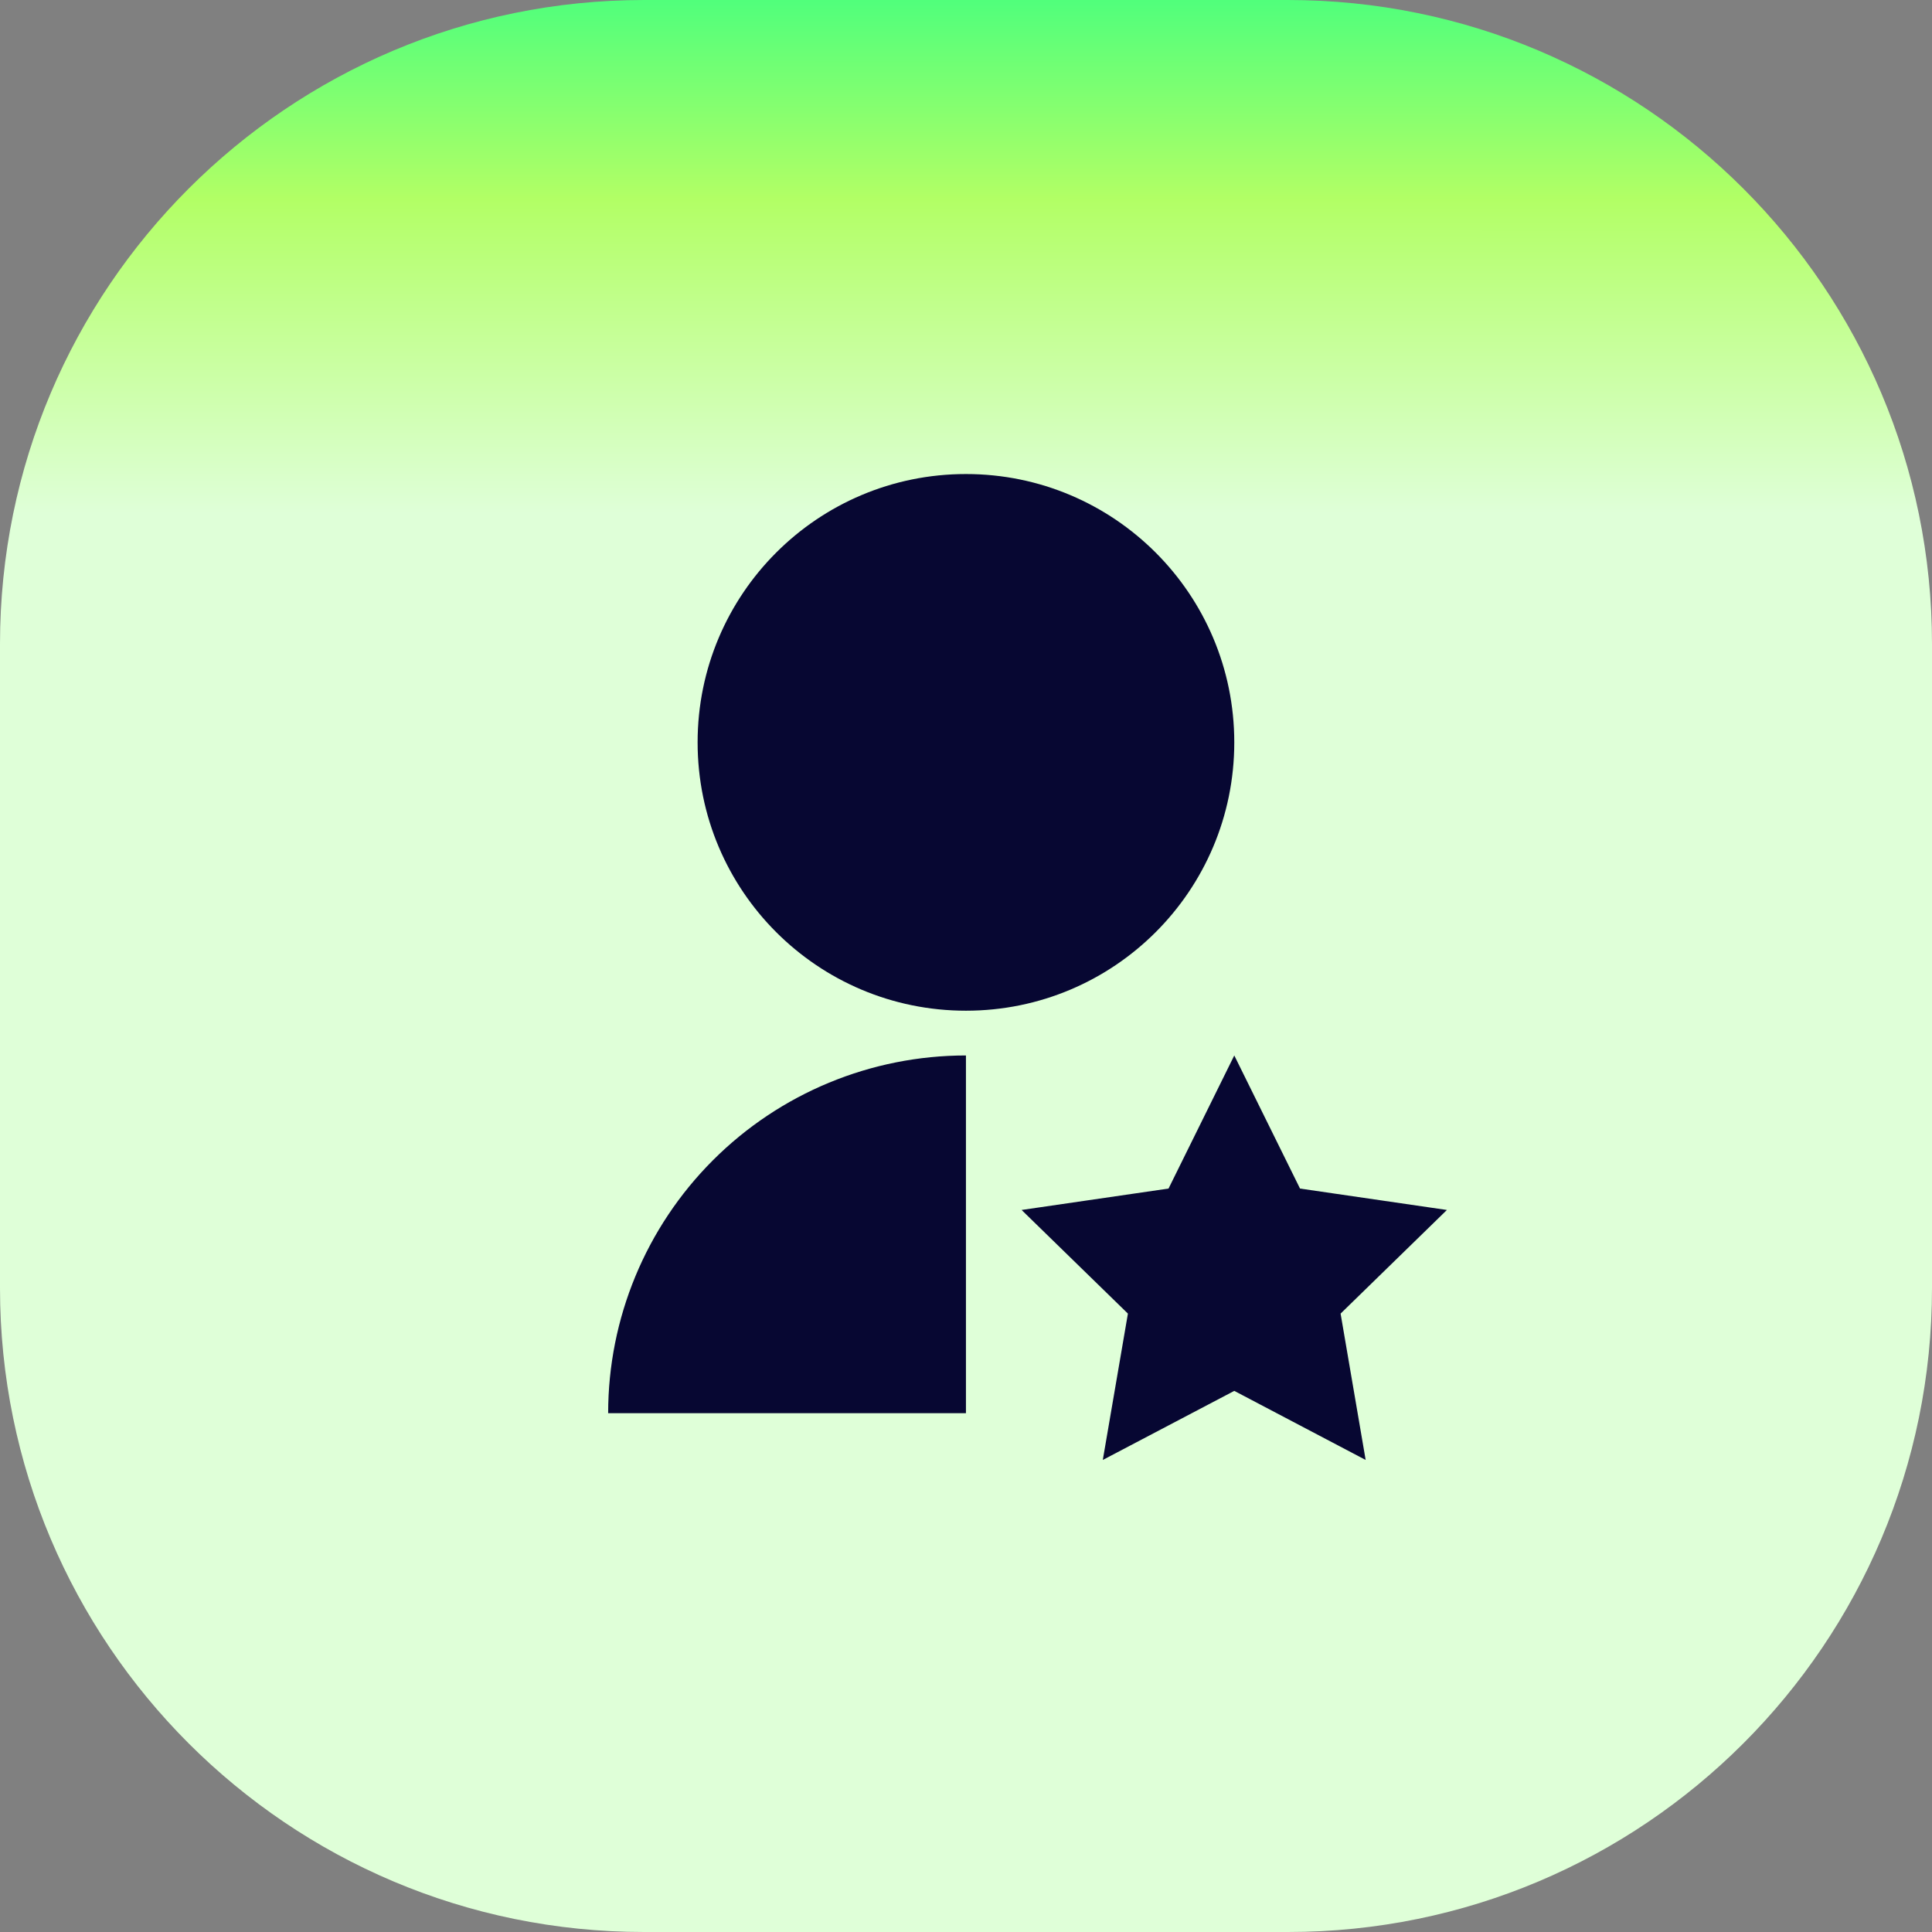
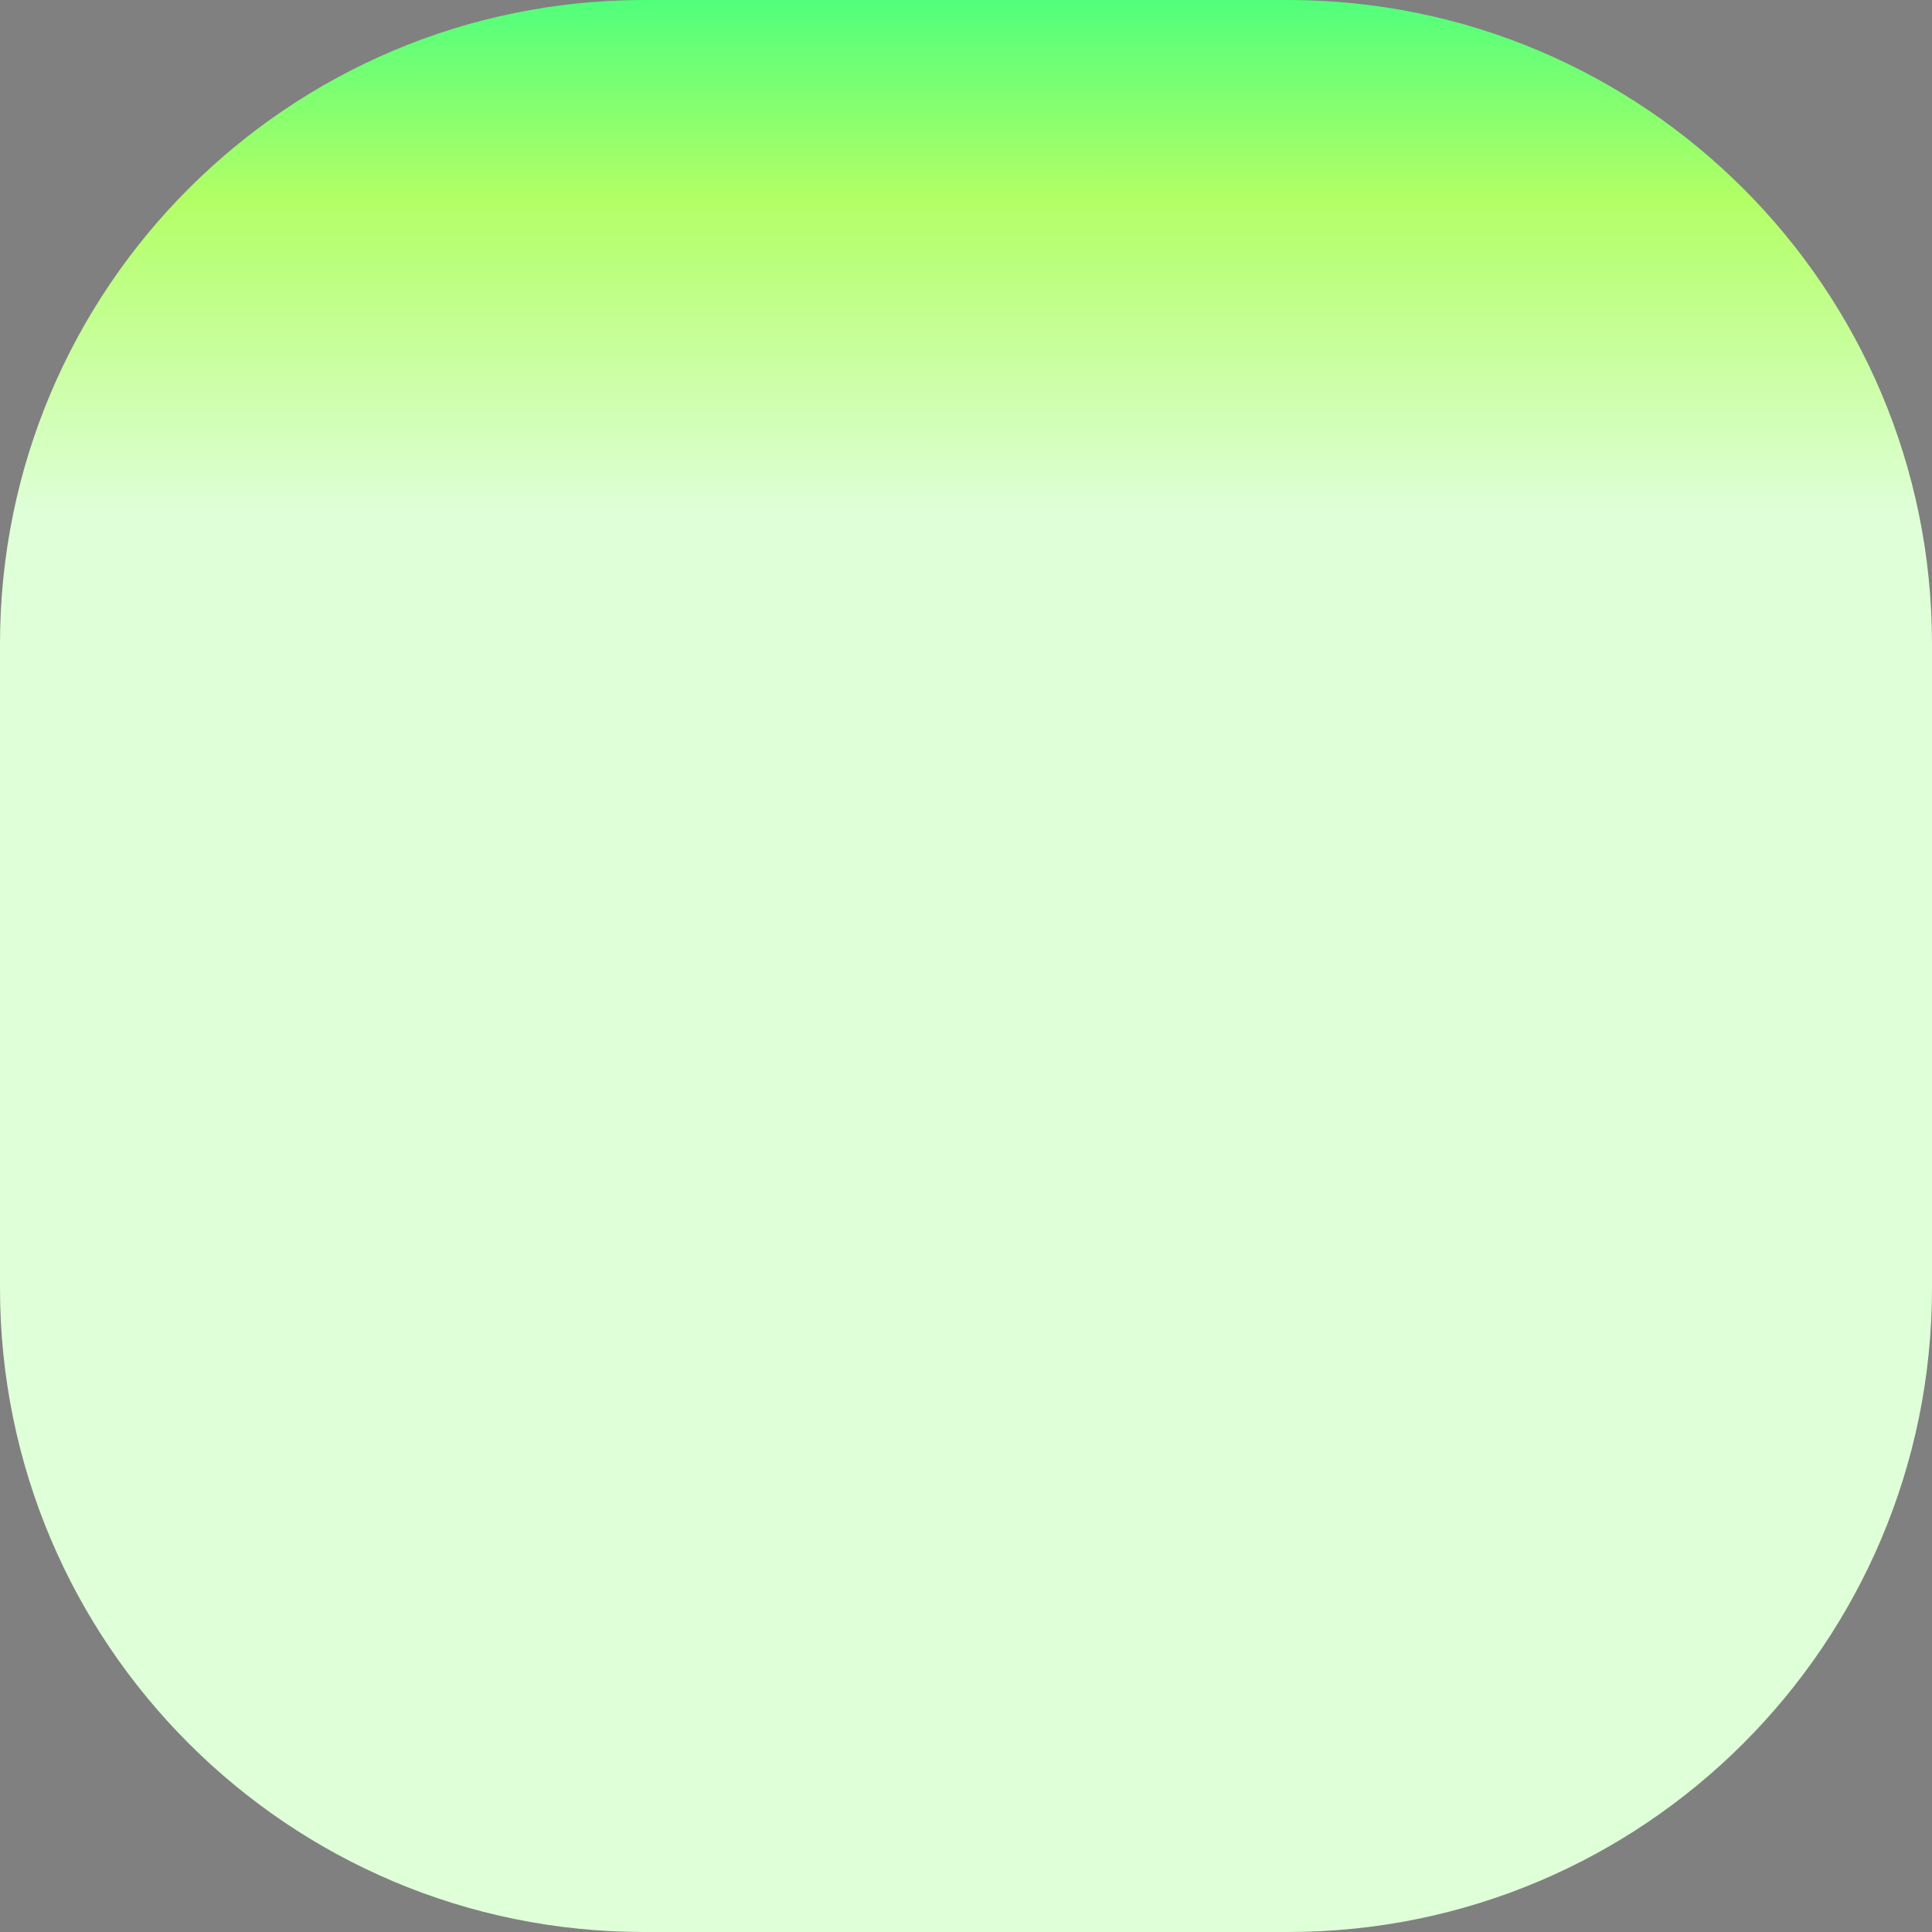
<svg xmlns="http://www.w3.org/2000/svg" width="36" height="36" viewBox="0 0 36 36" fill="none">
  <rect x="0" y="0" width="36" height="36" fill="#808080" stroke="none" />
  <path d="M0 12C0 5.373 5.373 0 12 0H24C30.627 0 36 5.373 36 12V24C36 30.627 30.627 36 24 36H12C5.373 36 0 30.627 0 24V12Z" fill="url(#paint0_linear_10789_8529)" />
-   <path d="M17.999 19.667V26.333H11.332C11.332 24.565 12.034 22.869 13.285 21.619C14.535 20.369 16.231 19.667 17.999 19.667V19.667ZM22.999 25.917L20.549 27.204L21.017 24.477L19.036 22.546L21.774 22.147L22.999 19.667L24.224 22.147L26.961 22.546L24.98 24.477L25.447 27.204L22.999 25.917ZM17.999 18.833C15.236 18.833 12.999 16.596 12.999 13.833C12.999 11.071 15.236 8.833 17.999 8.833C20.761 8.833 22.999 11.071 22.999 13.833C22.999 16.596 20.761 18.833 17.999 18.833Z" fill="#070732" />
  <defs>
    <linearGradient id="paint0_linear_10789_8529" x1="18.011" y1="-4.365" x2="18.008" y2="36" gradientUnits="userSpaceOnUse">
      <stop offset="0.085" stop-color="#38FF81" />
      <stop offset="0.2" stop-color="#B2FF65" />
      <stop offset="0.345" stop-color="#DFFFD8" />
    </linearGradient>
  </defs>
</svg>